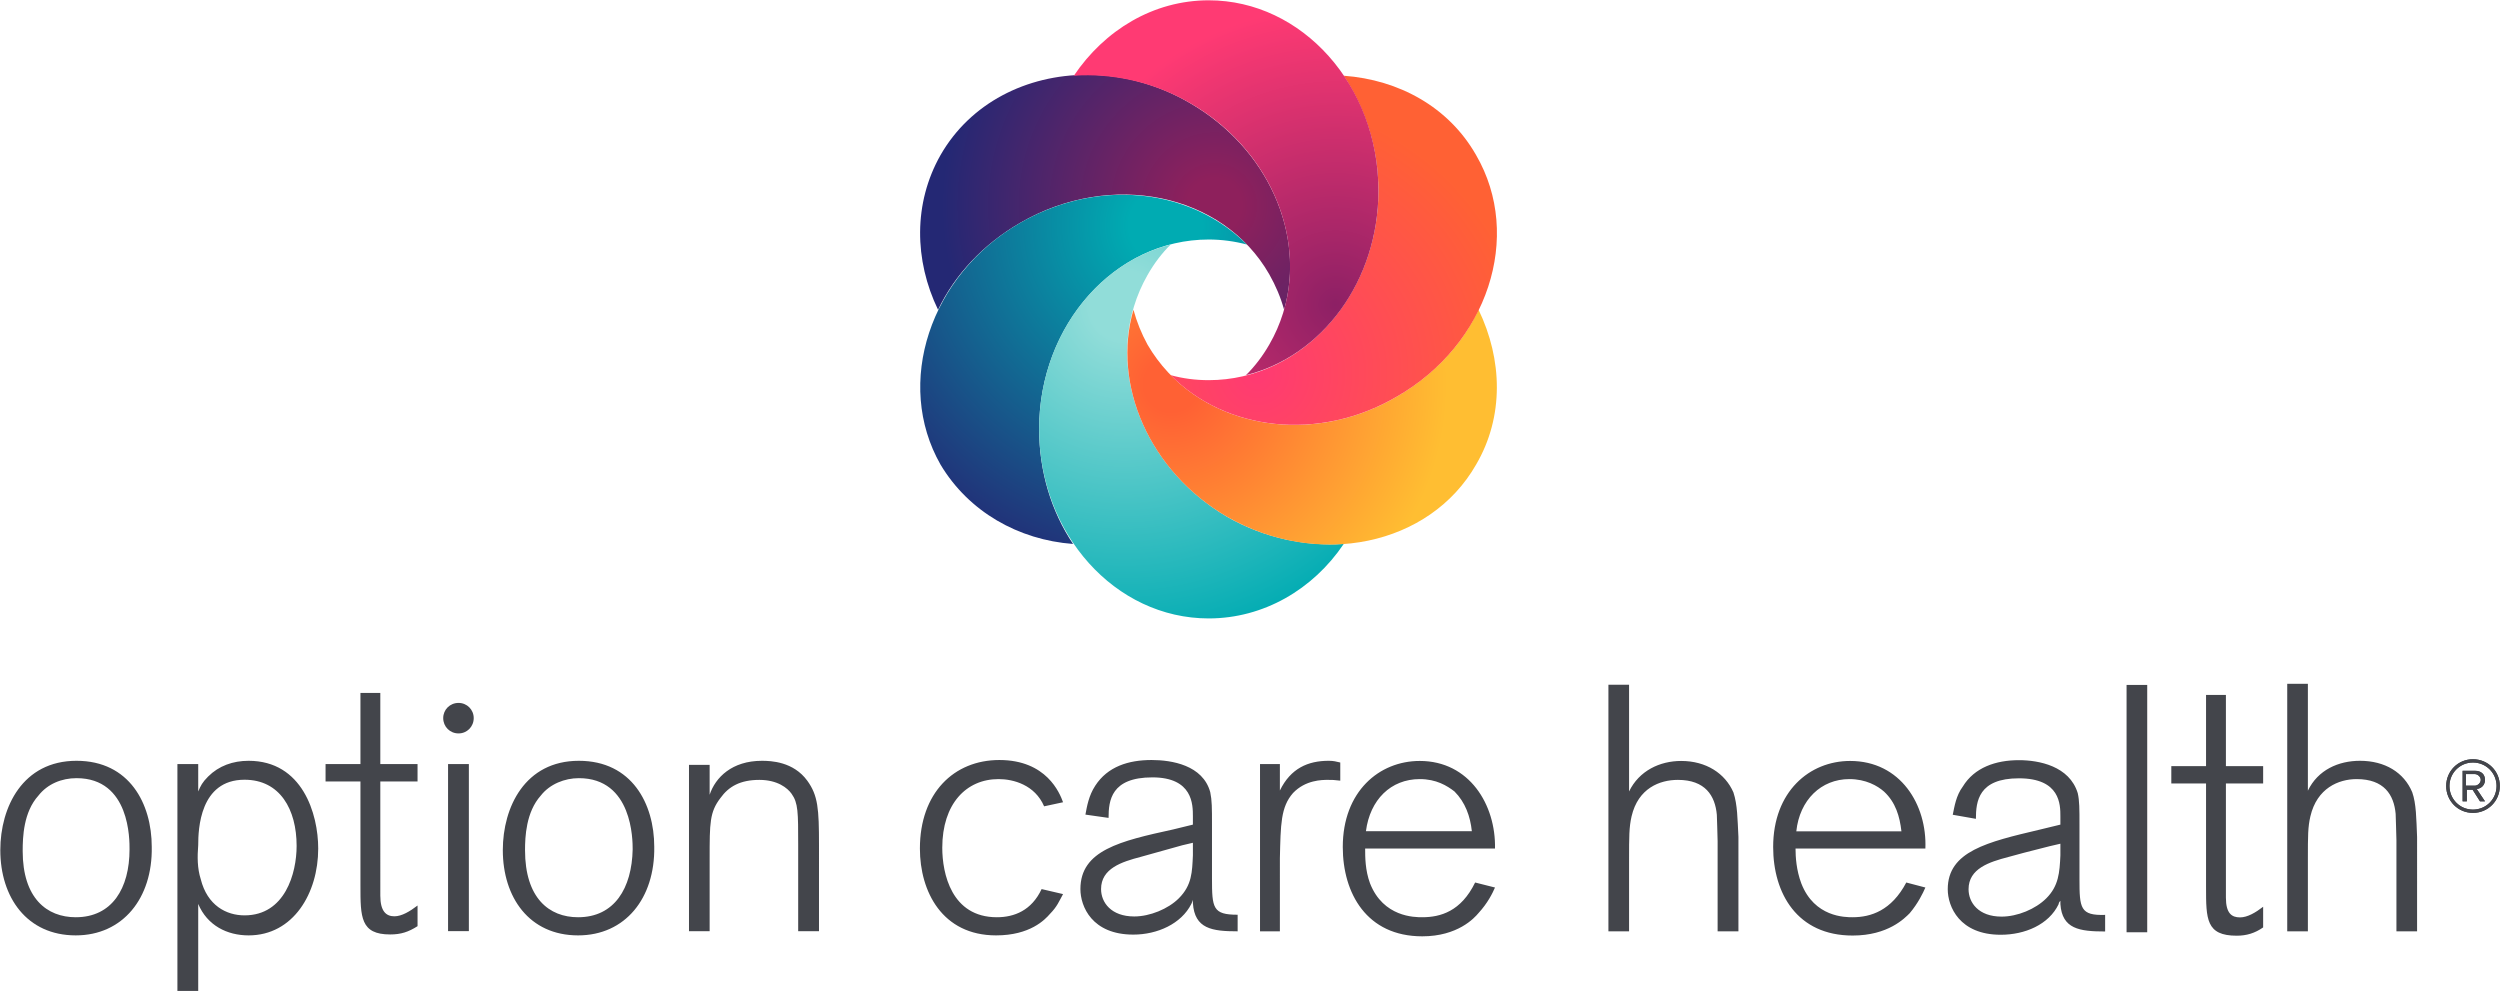
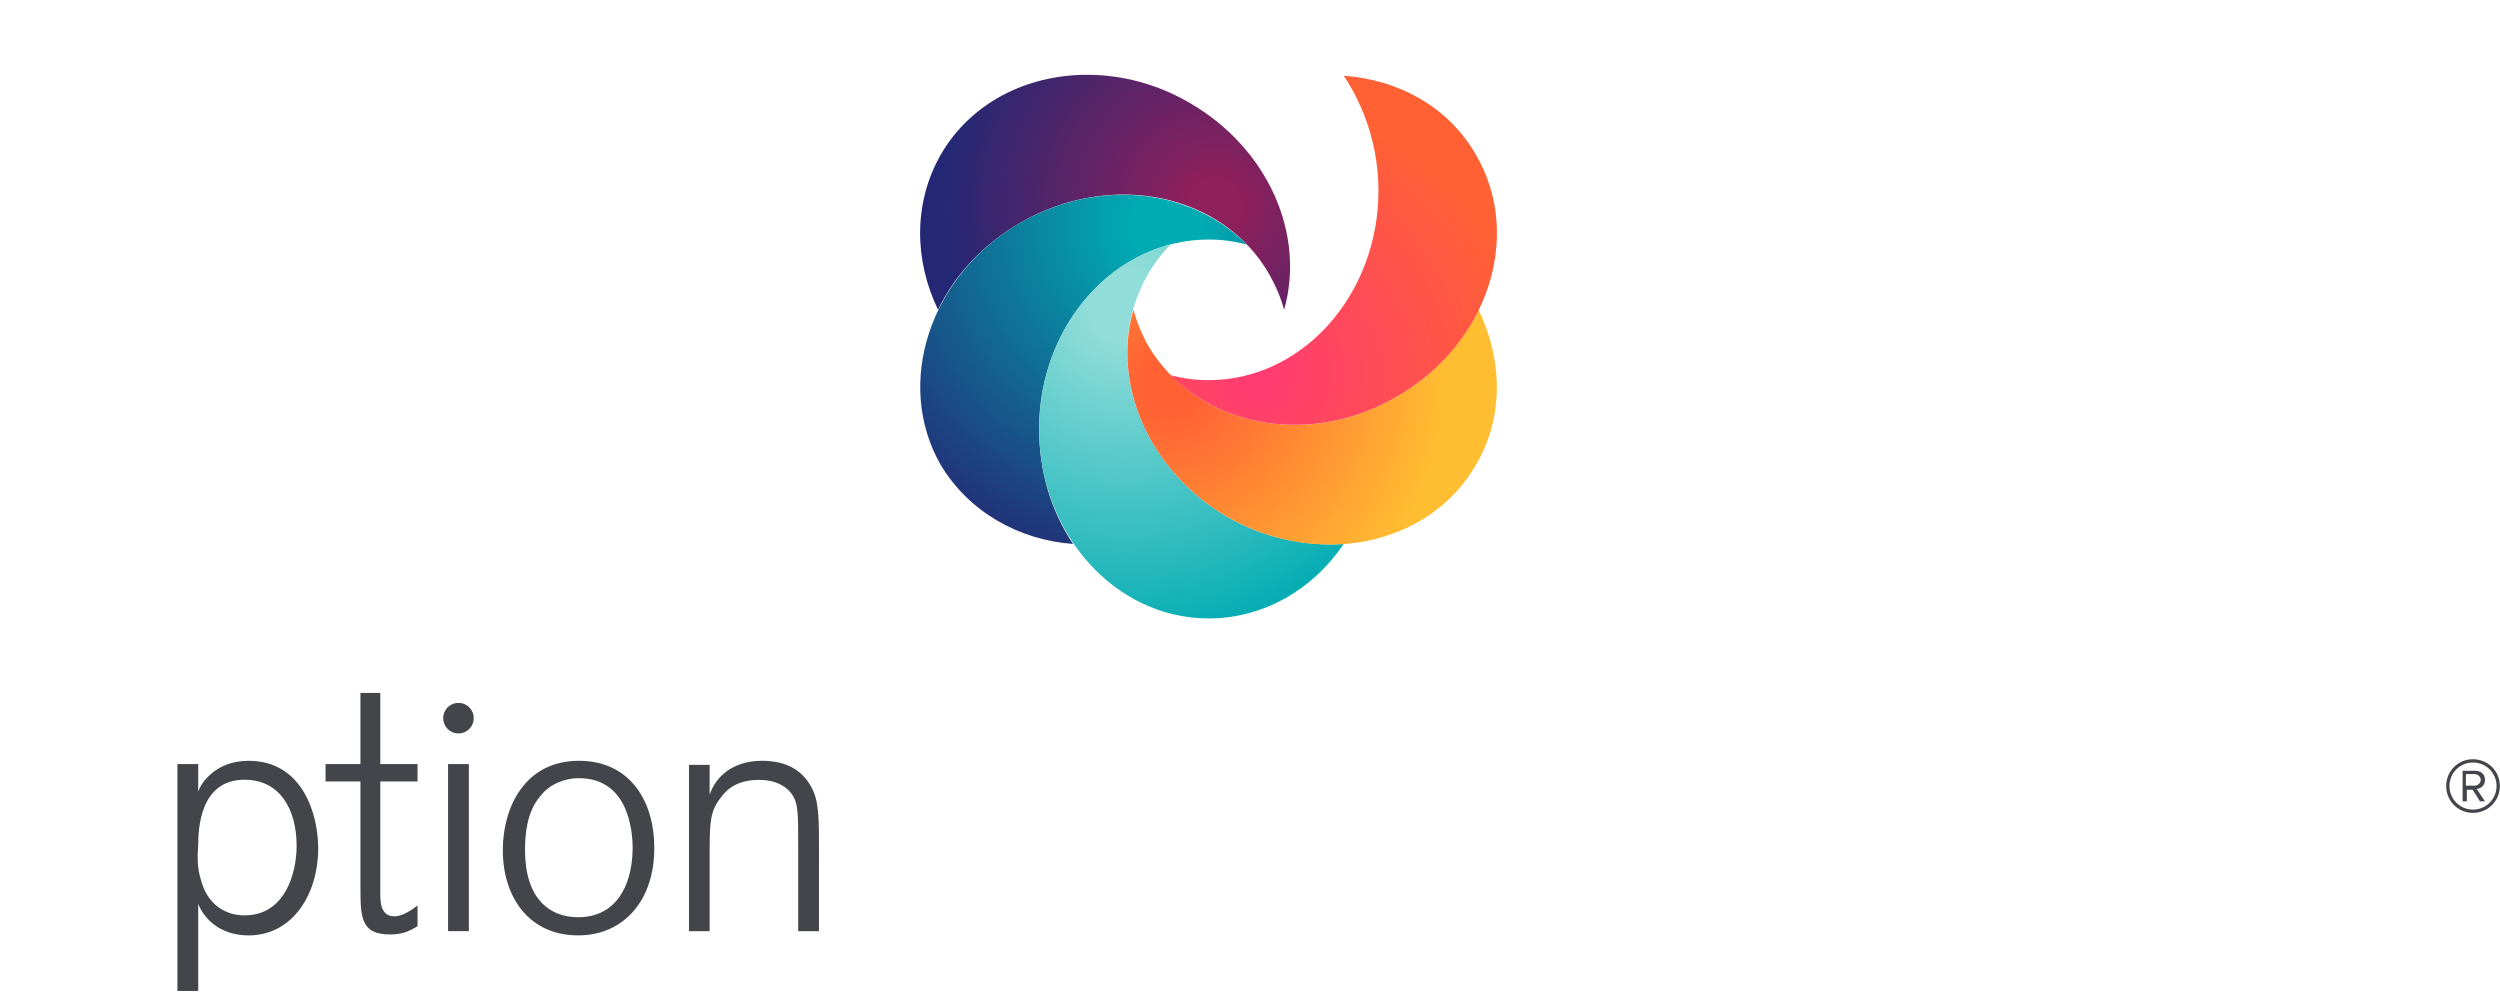
<svg xmlns="http://www.w3.org/2000/svg" version="1.2" viewBox="0 0 1598 634" width="1598" height="634">
  <title>2020 Annual Report on Form 10-K-1-pdf-svg</title>
  <defs>
    <clipPath clipPathUnits="userSpaceOnUse" id="cp1">
      <path d="m-4294.54-421.85h6285.03v8187.77h-6285.03z" />
    </clipPath>
    <radialGradient id="g1" cx="776.3" cy="131.4" r="174.1" gradientUnits="userSpaceOnUse">
      <stop offset="0" stop-color="#8e205c" />
      <stop offset=".1" stop-color="#8e205c" />
      <stop offset="1" stop-color="#242874" />
    </radialGradient>
    <radialGradient id="g2" cx="745.1" cy="144.1" r="234.9" gradientUnits="userSpaceOnUse">
      <stop offset="0" stop-color="#00abb2" />
      <stop offset=".1" stop-color="#00abb2" />
      <stop offset="1" stop-color="#242874" />
    </radialGradient>
    <radialGradient id="g3" cx="718.7" cy="195.4" r="219.6" gradientUnits="userSpaceOnUse">
      <stop offset="0" stop-color="#91ddd9" />
      <stop offset=".1" stop-color="#91ddd9" />
      <stop offset="1" stop-color="#00abb2" />
    </radialGradient>
    <radialGradient id="g4" cx="748.8" cy="245.7" r="176.2" gradientUnits="userSpaceOnUse">
      <stop offset="0" stop-color="#ff6134" />
      <stop offset=".1" stop-color="#ff6134" />
      <stop offset="1" stop-color="#ffbe32" />
    </radialGradient>
    <radialGradient id="g5" cx="803.8" cy="238.8" r="175.1" gradientUnits="userSpaceOnUse">
      <stop offset="0" stop-color="#ff3a73" />
      <stop offset="1" stop-color="#ff6134" />
    </radialGradient>
    <radialGradient id="g6" cx="853.6" cy="194.9" r="190.5" gradientUnits="userSpaceOnUse">
      <stop offset="0" stop-color="#8d2065" />
      <stop offset="0" stop-color="#8d2065" />
      <stop offset="1" stop-color="#ff3a73" />
    </radialGradient>
  </defs>
  <style>
		.s0 { fill: #43454b } 
		.s1 { fill: url(#g1) } 
		.s2 { fill: url(#g2) } 
		.s3 { fill: url(#g3) } 
		.s4 { fill: url(#g4) } 
		.s5 { fill: url(#g5) } 
		.s6 { fill: url(#g6) } 
	</style>
  <g id="Clip-Path: Page 1" clip-path="url(#cp1)">
    <g id="Page 1">
-       <path id="Path 22" fill-rule="evenodd" class="s0" d="m679.5 571.5c-2.6 4.7-3.7 7.9-8.4 12.7-3.2 3.7-12.7 13.7-34.4 13.7-34.4 0-48.7-28-48.7-55.5 0-35.5 21.7-56.6 50.8-56.6 30.1 0 38.6 21.1 40.7 27l-12.1 2.6c-5.9-13.7-19.6-17.4-29.1-17.4-20.7 0-36 15.8-36 43.9 0 16.3 5.8 44.4 34.9 44.4 11.1 0 22.2-4.3 28.6-18zm111.6 23.8c-16.4 0-27.5-1.6-28.6-18v-2.1q-0.5 1.6-1 2.6c-6.4 12.7-21.7 19.6-37.1 19.6-26.4 0-33.8-18-33.8-29.1 0-24.8 25.4-30.7 59.2-38.1l12.7-3.1v-5.3c0-7.4 0-24.9-25.9-24.9-26.4 0-28 14.8-28 25.9l-14.8-2.1c1-5.3 2.1-12.1 6.3-18.5 7.9-12.2 21.2-16.4 36-16.4 12.7 0 32.8 3.2 37.5 20.6 1.1 5.3 1.1 10.1 1.1 20.7v34.3c0 19.1 0.5 23.3 16.4 23.3zm-28.6-56.6l-6.8 1.6c-14.9 4.2-20.7 5.8-26.5 7.4-12.2 3.2-25.4 7.4-25.4 20.6 0 8.5 6.4 17.5 21.2 17.5 10 0 21.7-4.8 28.5-11.6 8.5-8.5 8.5-17 9-27.5zm55.6 56.6h-12.7v-106.9h12.7v16.9c6.9-14.2 18-19 31.2-19 3.2 0 4.8 0.5 7.4 1.1v11.6c-4.2-0.5-4.8-0.5-7.9-0.5-3.7 0-14.3 0-22.3 8.4-7.9 9-7.9 20.1-8.4 41.8zm137.5-28c-1.6 3.7-4.7 10-10.6 16.4-2.6 3.1-13.2 14.8-35.9 14.8-35.5 0-50.8-27.5-50.8-57.1 0-35.5 23.3-55 49.2-55 31.7 0 48.7 28 48.1 56h-83c0 5.3 0 13.8 3.1 22.2 8.5 21.7 28.6 21.7 33.4 21.7 11.6 0 24.8-3.7 33.8-22.2zm-14.8-36c-1-9.5-4.2-18.5-11.1-25.4-4.8-3.7-11.6-7.9-22.2-7.9-18.5 0-31.8 13.2-34.4 33.3zm170.4 64h-13.3v-57.6c0-3.2-0.5-15.9-0.5-16.9-1.1-12.2-7.4-22.3-24.9-22.3-11.6 0-25.4 5.3-29.6 23.3-1.6 6.9-1.6 13.2-1.6 27.5v46h-13.2v-157.6h13.2v68.2c6.4-13.2 19.6-19.5 33.3-19.5 15.9 0 28.1 7.9 33.4 20.1 2.6 7.9 2.6 16.9 3.2 28.5zm119.5-28c-1.6 3.7-4.7 10.1-10 16.4-3.2 3.2-13.8 14.3-36.5 14.3-35.5 0-50.8-27-50.8-56.6 0-35.5 23.3-55 49.2-55 32.2 0 49.2 28 48.1 56h-83c0 5.3 0.5 13.8 3.7 22.3 8.4 21.6 28 21.6 32.8 21.6 11.6 0 24.8-4.2 34.3-22.2zm-15.3-35.9c-1.1-9.6-3.7-18.5-11.1-25.4-4.2-3.7-11.6-8-22.2-8-18 0-31.8 13.3-33.9 33.4zm130.2 64c-16.4 0-27.5-1.6-28.6-17.5v-2.1q-1.1 1.1-1.1 2.1c-6.3 13.2-21.7 19.6-37 19.6-26.4 0-33.9-18-33.9-29.1 0-24.3 25.4-30.2 58.8-38.1l13.2-3.2v-5.3c0-7.4 0-24.3-26.5-24.3-25.9 0-27.5 14.8-27.5 25.9l-14.8-2.6c1.1-5.3 2.1-12.2 6.4-18 7.4-12.2 21.1-16.9 35.9-16.9 12.7 0 32.3 3.7 37.6 21.1 1.1 4.8 1.1 10.1 1.1 20.1v34.9c0 18.6 0.5 23.3 16.4 22.8zm-28.6-56.1l-6.9 1.6c-14.8 3.7-20.6 5.3-26.4 6.9-12.2 3.2-25.4 7.4-25.4 20.6 0 8.5 6.3 17.5 21.1 17.5 10.1 0 21.7-4.8 28.6-11.7 7.9-7.9 8.5-16.4 9-27.5zm42.3-101.5h13.2v158.1h-13.2zm63.5 136c0 10 3.7 12.6 9 12.6 4.8 0 10-3.1 14.8-6.8v13.2c-5.3 3.7-10.6 5.3-16.9 5.3-19.6 0-19.6-10.6-19.6-31.2v-66.1h-22.2v-11.1h22.2v-45.5h12.7v45.5h23.8v11.1h-23.8z" />
-       <path id="Path 23" fill-rule="evenodd" class="s0" d="m1545 595.3h-13.2v-58.2c0-2.7-0.5-15.9-0.5-16.9-1.1-12.2-7.4-22.2-24.9-22.2-11.6 0-25.4 5.8-29.6 23.8-1.6 6.8-1.6 12.6-1.6 26.9v46.6h-13.2v-158.2h13.2v68.3c6.4-13.3 19.6-19.1 33.3-19.1 15.9 0 28.1 7.4 33.4 20.1 2.6 7.4 2.6 16.9 3.1 28.6zm-1496.6 2.6c-31.2 0-48.2-24.3-48.2-54.5 0-27.5 14.3-57.1 48.7-57.1 33.9 0 48.1 27.5 48.1 55 0.6 32.8-18.5 56.6-48.6 56.6zm0.5-100.5c-9.5 0-18.5 3.7-24.3 11.1-9.6 10.6-10.1 26.5-10.1 35.5 0 30.1 15.4 42.3 33.9 42.3 23.3 0 34.4-18.5 34.4-43.4 0-5.8 0.5-45.5-33.9-45.5z" />
      <path id="Path 24" fill-rule="evenodd" class="s0" d="m113.4 488.4h13.3v17.5c1.6-3.7 2.6-5.8 6.3-9.5 6.9-6.9 15.9-10.1 25.9-10.1 34.4 0 44.5 33.9 44.5 56.1 0 28.5-15.9 55.5-44.5 55.5-13.7 0-26.4-6.3-32.2-20.1v55.6h-13.3zm14.9 73.5c4.2 16.9 16.4 23.2 28 23.2 25.9 0 33.3-26.9 33.3-44.4 0-23.3-10.6-42.3-33.3-42.3-28.6 0-29.6 31.7-29.6 41.8-0.6 7.4-0.6 14.8 1.6 21.7zm114.8 10.6c0 10 3.7 13.2 9 13.2 4.7 0 10-3.2 14.8-6.9v13.2c-5.8 3.7-10.6 5.3-17.5 5.3-19 0-19-11.1-19-31.2v-66.6h-22.3v-11.1h22.3v-45.5h12.7v45.5h23.8v11.1h-23.8zm43.3-84.1h13.3v106.8h-13.3zm83.1 109.5c-31.2 0-48.1-24.3-48.1-54.5 0-27.5 14.2-57.1 48.6-57.1 33.9 0 48.2 27.5 48.2 55 0.5 32.8-18.5 56.6-48.7 56.6zm0.5-100.5c-9 0-18.5 3.7-24.3 11.1-9.5 10.6-10.1 26.5-10.1 34.9 0 30.7 15.4 42.9 33.9 42.9 23.3 0 34.4-18.6 34.9-43.4 0-5.8 0-45.5-34.4-45.5zm153.5 97.8h-13.3v-55c0-21.1 0-26.9-4.2-32.8-2.6-3.7-9-8.9-20.6-8.9-12.2 0-19.6 4.2-24.9 11.6-6.9 9-6.9 15.9-6.9 38.6v46.5h-13.2v-106.3h13.2v19.1c3.7-11.1 14.3-21.7 33.4-21.7 5.8 0 20.1 0.5 29 12.7 6.9 9.5 7.5 18 7.5 41.2zm-230.4-126.4c-5.5 0-9.8-4.3-9.8-9.8 0-5.4 4.3-9.7 9.8-9.7 5.4 0 9.7 4.3 9.7 9.7 0 5.5-4.3 9.8-9.7 9.8z" />
      <path id="Path 24" class="s1" d="m694.9 47.8c22.2 0 44.9 5.9 65.6 18 50.2 29.1 74 84.1 60.3 132.2q-3.2-11.6-9.5-22.7c-29.7-51.8-101.1-66.6-159.3-32.8-23.8 13.8-41.8 33.3-52.4 55.5-15.3-31.7-15.8-68.2 1.6-98.9 19.1-33.3 55-51.3 93.7-51.3z" />
      <path id="Path 25" class="s2" d="m717.6 124.5c30.2 0 58.7 11.1 79.4 31.8q-12.2-3.2-24.4-3.2c-59.7 0-108.4 54.5-108.4 121.1 0 27.5 7.9 52.9 21.7 73.5-34.9-2.6-66.7-20.6-84.7-50.7-29.6-51.9-6.9-121.2 50.8-154.5 21.2-12.2 43.9-18 65.6-18z" />
      <path id="Path 26" class="s3" d="m748.3 156.3q-8.5 8.4-14.8 19.5c-29.6 51.9-6.9 120.6 50.8 154.5 23.8 13.7 50.2 19 74.6 17.4-19.6 29.1-51.3 47.6-86.3 47.6-59.7 0-108.4-53.9-108.4-121.1 0-57.6 36-105.8 84.1-117.9z" />
      <path id="Path 27" class="s4" d="m724.5 198q3.2 11.7 9 22.3c30.1 51.8 101.6 67.1 159.2 33.3 23.8-13.8 41.8-33.3 52.4-55.6 15.3 31.8 16.4 68.3-1.6 99-29.6 51.8-101 66.6-159.2 33.3-49.8-29.1-73.6-84.6-59.8-132.3z" />
      <path id="Path 28" class="s5" d="m858.9 48.4c35.4 2.6 67.2 20.1 84.6 50.7 30.2 51.9 7.4 121.2-50.8 154.5-49.7 29.1-109.5 21.7-144.4-13.8q11.6 3.2 24.3 3.2c59.8 0 108.5-54.5 108.5-121.1 0-27.5-8.5-52.9-22.2-73.5z" />
-       <path id="Path 29" class="s6" d="m772.6 0.2c59.8 0 108.5 54.5 108.5 121.7 0 57.6-36 105.8-84.7 117.9q8.5-8.4 14.9-19.5c30.1-51.9 7.4-121.2-50.8-154.5-23.8-13.7-49.8-19-74.1-17.4 19.6-29.1 50.8-48.2 86.2-48.2z" />
      <path id="Path 31" fill-rule="evenodd" class="s0" d="m1580.7 519.6c-9.5 0-17.1-7.6-17.1-17.2 0-9.5 7.6-17.1 17.1-17.1 9.6 0 17.2 7.6 17.2 17.1 0 9.6-7.6 17.2-17.2 17.2zm15.1-17.2c0-8.3-6.7-15-15.1-15-8.3 0-15 6.7-15 15 0 8.4 6.7 15.1 15 15.1 8.4 0 15.1-6.7 15.1-15.1zm-10.6 9.8l-4.7-7.4h-3.7v7.4h-2.7v-19.5h8c3.7 0 6.3 2.1 6.3 5.8 0 4.7-4.2 5.8-5.3 5.8l5.3 7.9zm-3.2-17.4h-5.8v7.4h5.8c1.6 0 3.7-1.6 3.7-3.7 0-2.1-2.1-3.7-3.7-3.7z" />
-       <path id="Path 32" fill-rule="evenodd" class="s0" d="m1580.7 519.6c-9.5 0-17.1-7.6-17.1-17.2 0-9.5 7.6-17.1 17.1-17.1 9.6 0 17.2 7.6 17.2 17.1 0 9.6-7.6 17.2-17.2 17.2zm15.1-17.2c0-8.3-6.7-15-15.1-15-8.3 0-15 6.7-15 15 0 8.4 6.7 15.1 15 15.1 8.4 0 15.1-6.7 15.1-15.1zm-10.6 9.8l-4.7-7.4h-3.7v7.4h-2.7v-19.5h8c3.7 0 6.3 2.1 6.3 5.8 0 4.7-4.2 5.8-5.3 5.8l5.3 7.9zm-3.2-17.4h-5.8v7.4h5.8c1.6 0 3.7-1.6 3.7-3.7 0-2.1-2.1-3.7-3.7-3.7z" />
    </g>
  </g>
</svg>